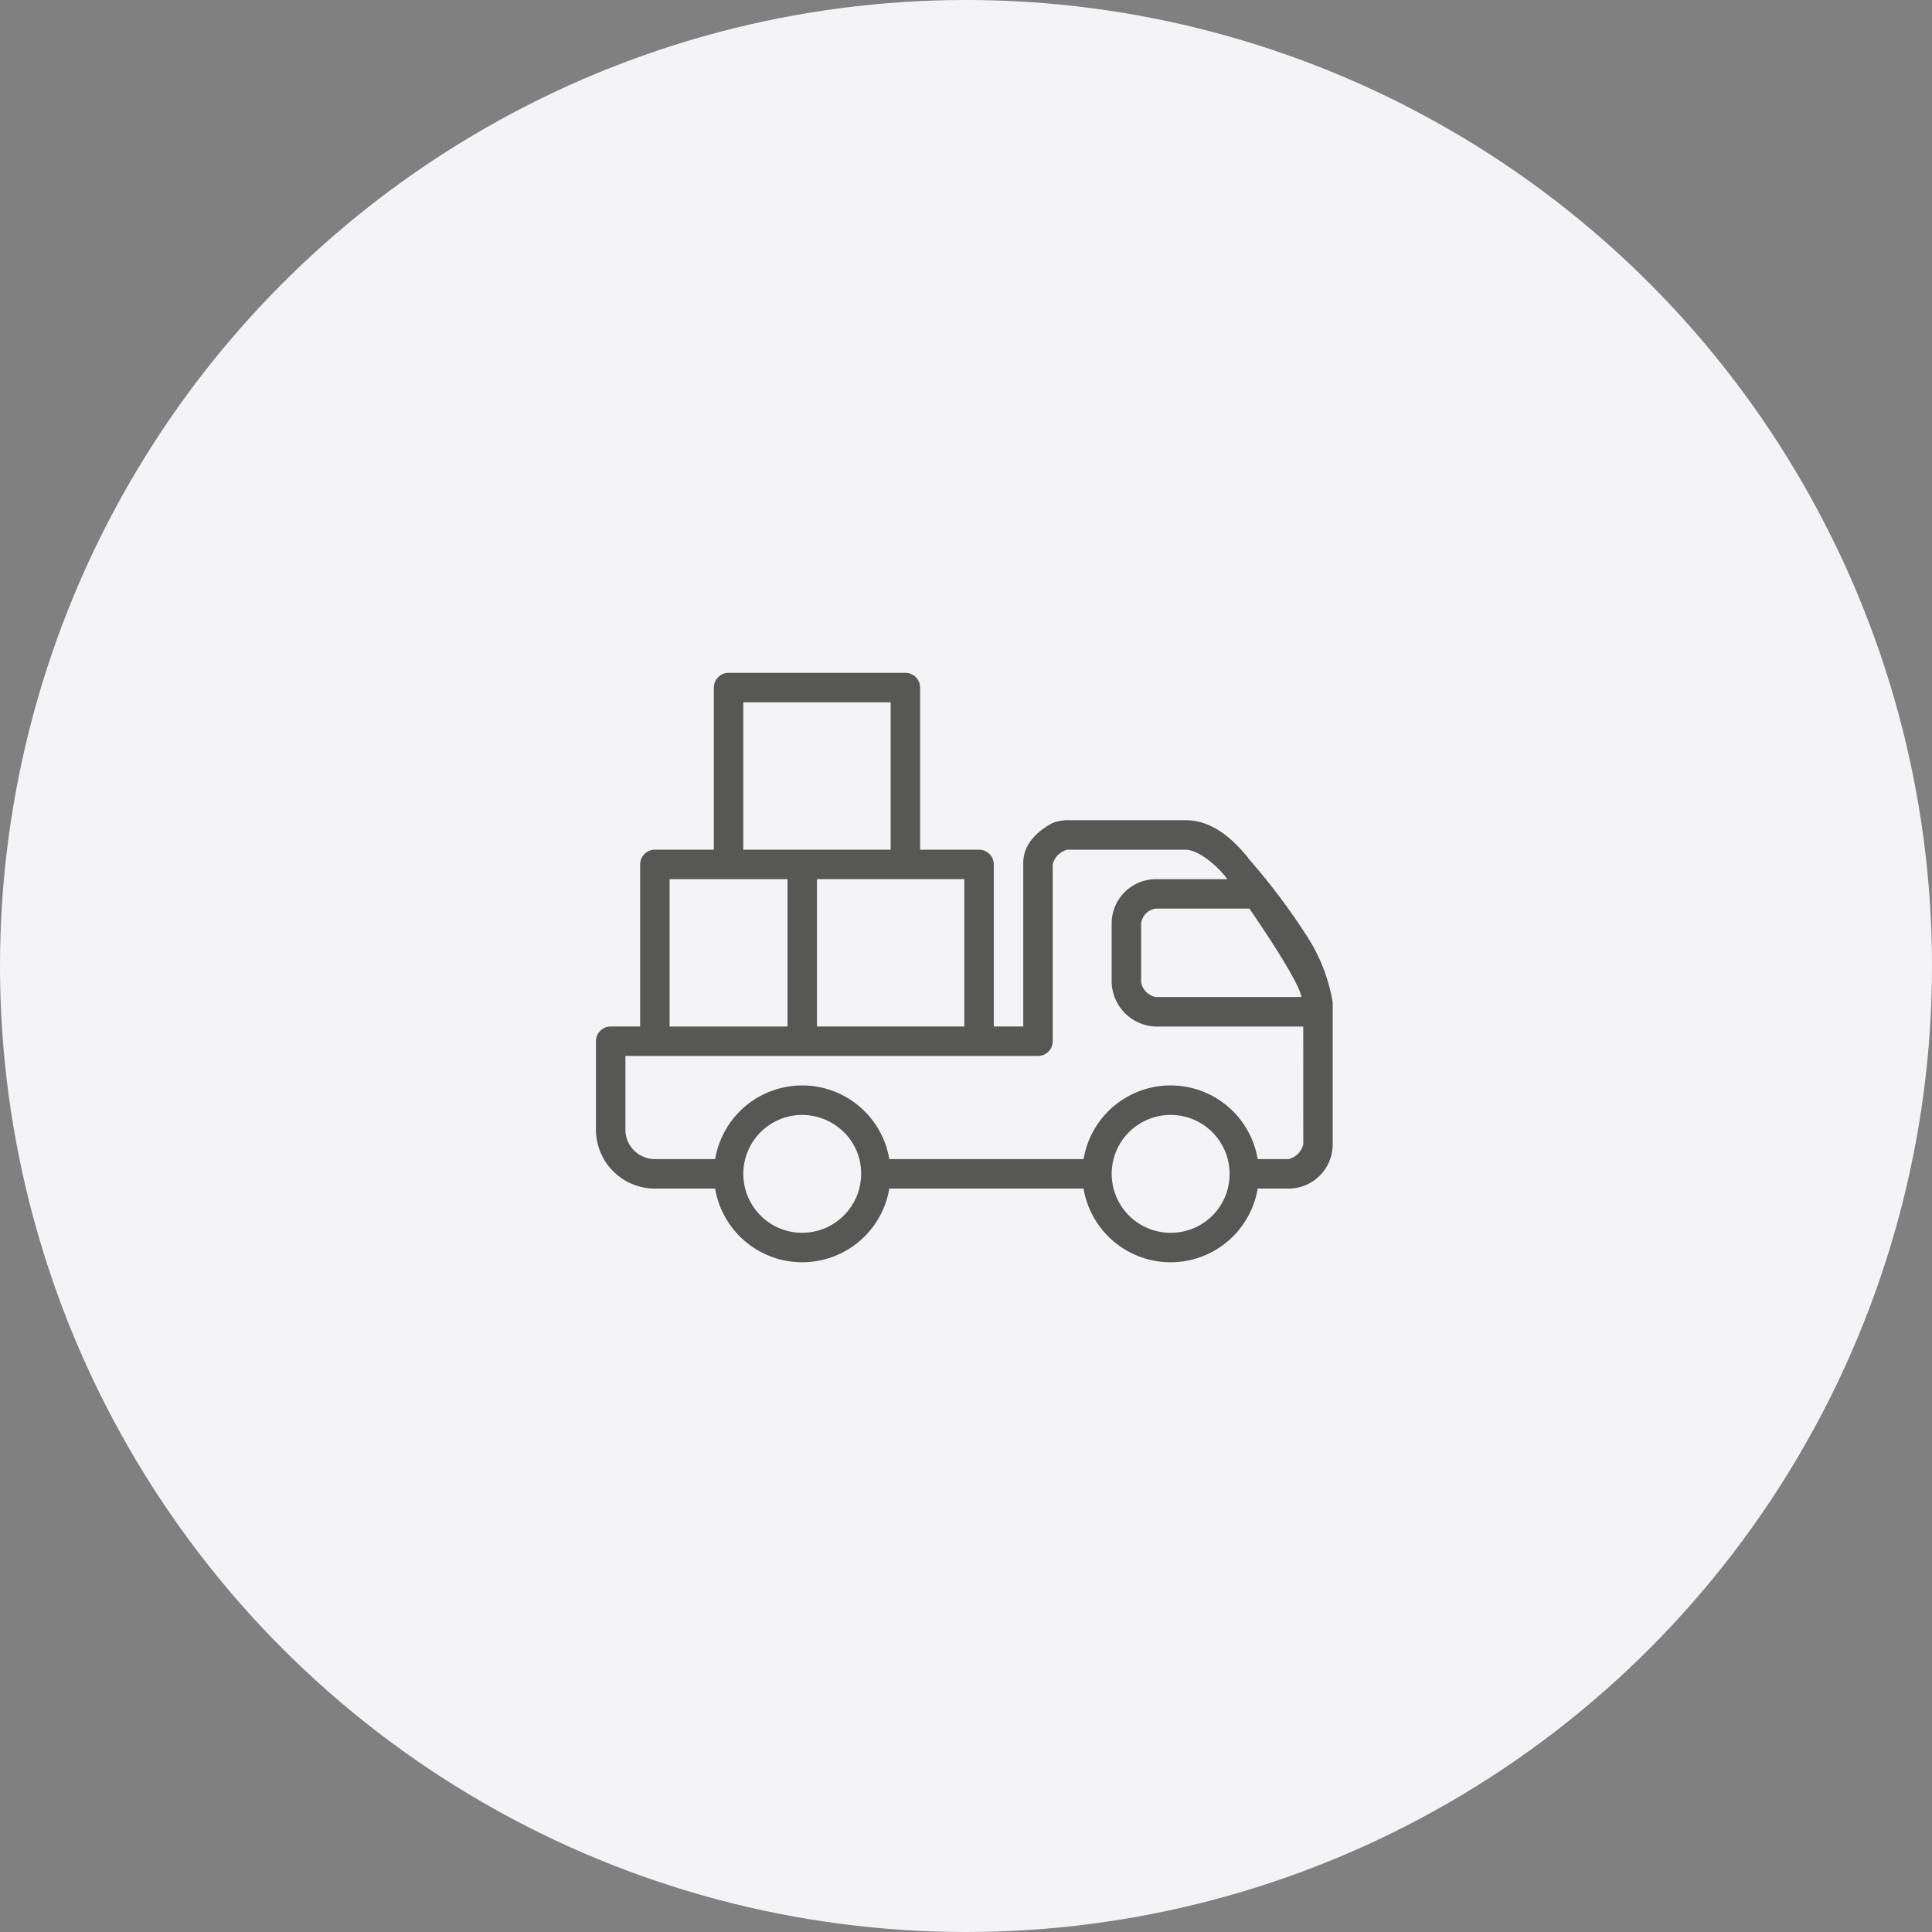
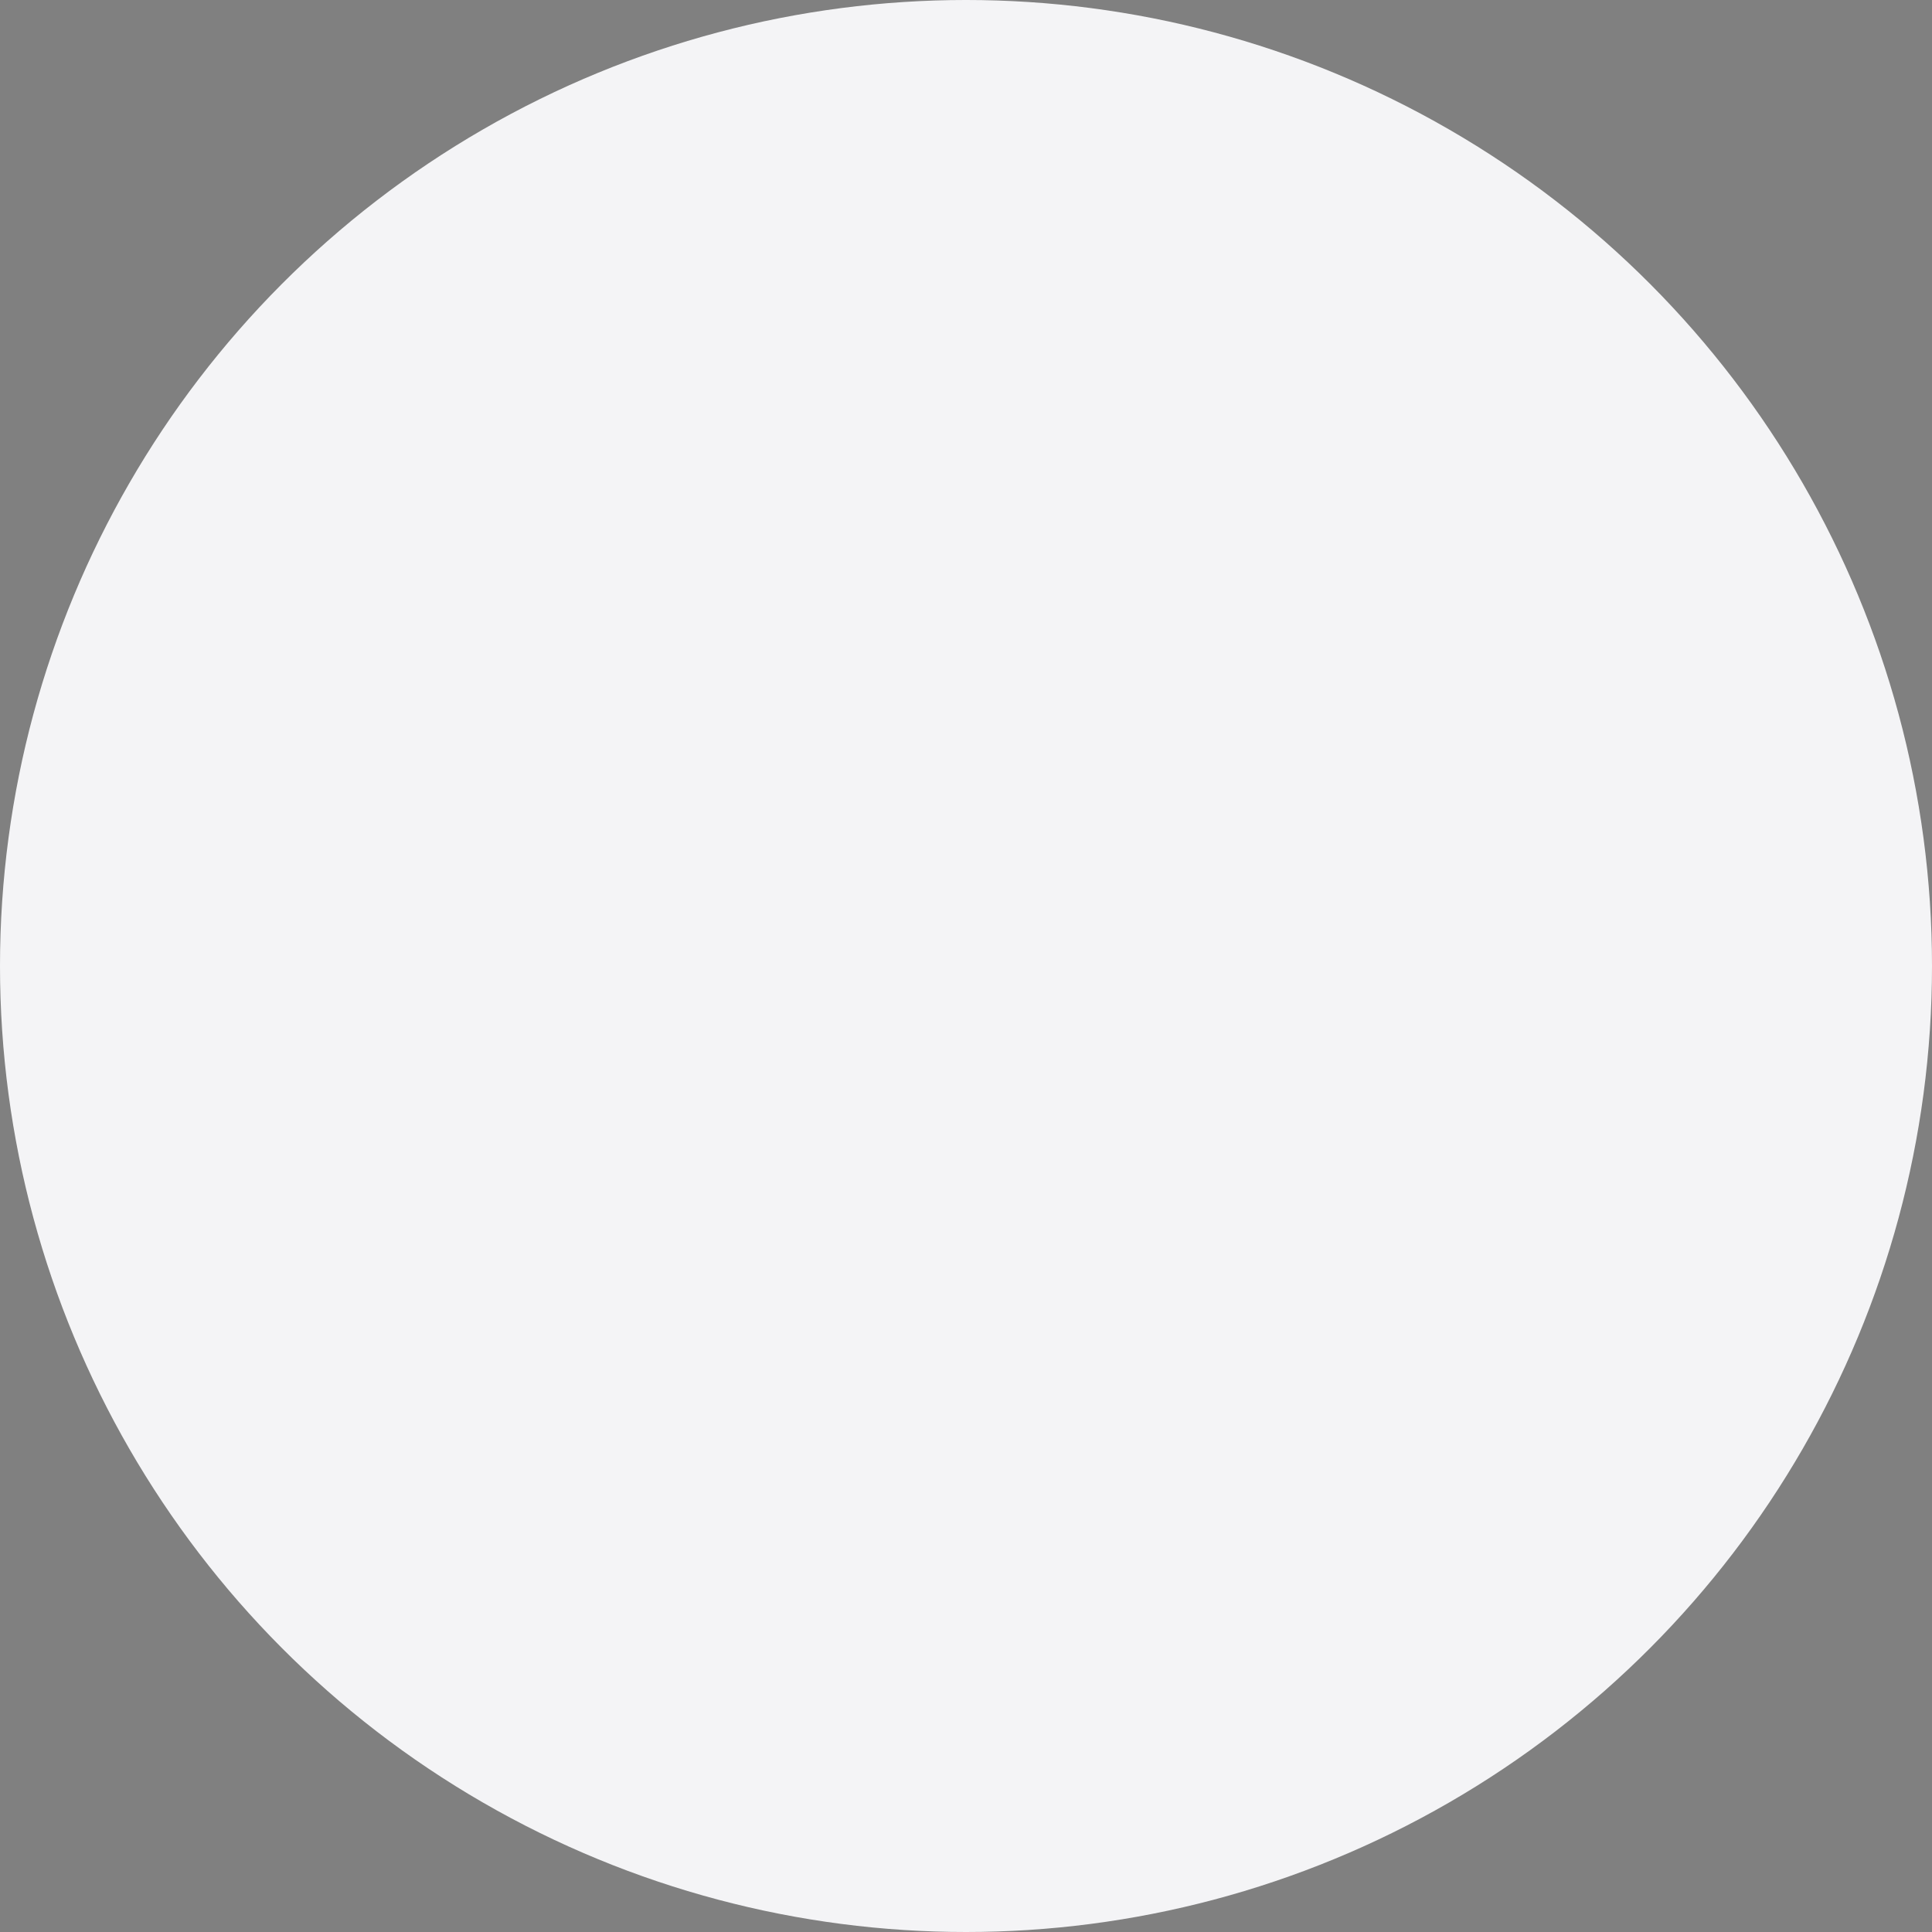
<svg xmlns="http://www.w3.org/2000/svg" width="201" height="201" viewBox="0 0 201 201">
  <rect x="0" y="0" width="201" height="201" fill="#808080" stroke="none" />
  <g id="Groupe_336" data-name="Groupe 336" transform="translate(-1151 -1453)">
    <circle id="Ellipse_11" data-name="Ellipse 11" cx="100.5" cy="100.5" r="100.5" transform="translate(1151 1453)" fill="#f4f4f6" />
-     <path id="Truck_weight_max_loading" data-name="Truck weight max loading" d="M74.159,30.69a68.039,68.039,0,0,0-6.324-8.431v-.048l-.048-.049c-1.413-1.706-3.534-3.832-6.468-3.832H49.056a4.47,4.47,0,0,0-1.533.288c-1.114.575-3.072,1.909-3.066,4.168V39.792H41.391V22.929A1.534,1.534,0,0,0,39.858,21.4H33.726V4.533A1.534,1.534,0,0,0,32.193,3H13.8a1.534,1.534,0,0,0-1.533,1.533V21.4H6.132A1.534,1.534,0,0,0,4.6,22.929V39.792H1.533A1.534,1.534,0,0,0,0,41.325v9.2a6.138,6.138,0,0,0,6.132,6.132H12.4a9.187,9.187,0,0,0,18.12,0H50.733a9.182,9.182,0,0,0,18.112,0h3.205a4.593,4.593,0,0,0,4.6-4.6V37.3A18.108,18.108,0,0,0,74.159,30.69Zm-6.179-3.163s5.126,7.36,5.415,9.2H58.254a1.906,1.906,0,0,1-1.533-1.533V29.061a1.772,1.772,0,0,1,1.533-1.533ZM38.325,39.792H22.995V24.462h15.33v15.33ZM15.33,6.066H30.66V21.4H15.33Zm-7.665,18.4H19.929v15.33H7.665Zm13.8,36.792a6.132,6.132,0,0,1,0-12.264A6.249,6.249,0,0,1,25.5,50.514a6.007,6.007,0,0,1,2.089,4.607A6.138,6.138,0,0,1,21.462,61.254Zm38.325,0a6.132,6.132,0,1,1,6.132-6.132A6.1,6.1,0,0,1,59.787,61.254Zm13.8-9.2a2.08,2.08,0,0,1-1.533,1.533H68.845a9.182,9.182,0,0,0-18.112,0H30.522a9.187,9.187,0,0,0-18.12,0H6.132a3.069,3.069,0,0,1-3.066-3.066V42.858H45.99a1.534,1.534,0,0,0,1.533-1.533v-18.4A2.08,2.08,0,0,1,49.056,21.4H61.32c1.2,0,2.9,1.288,4.072,2.683.012.018.035.031.048.048l.241.336H58.254a4.607,4.607,0,0,0-4.6,4.6v6.132a4.75,4.75,0,0,0,4.6,4.6h15.33Z" transform="translate(1213 1520)" fill="#575756" />
  </g>
</svg>